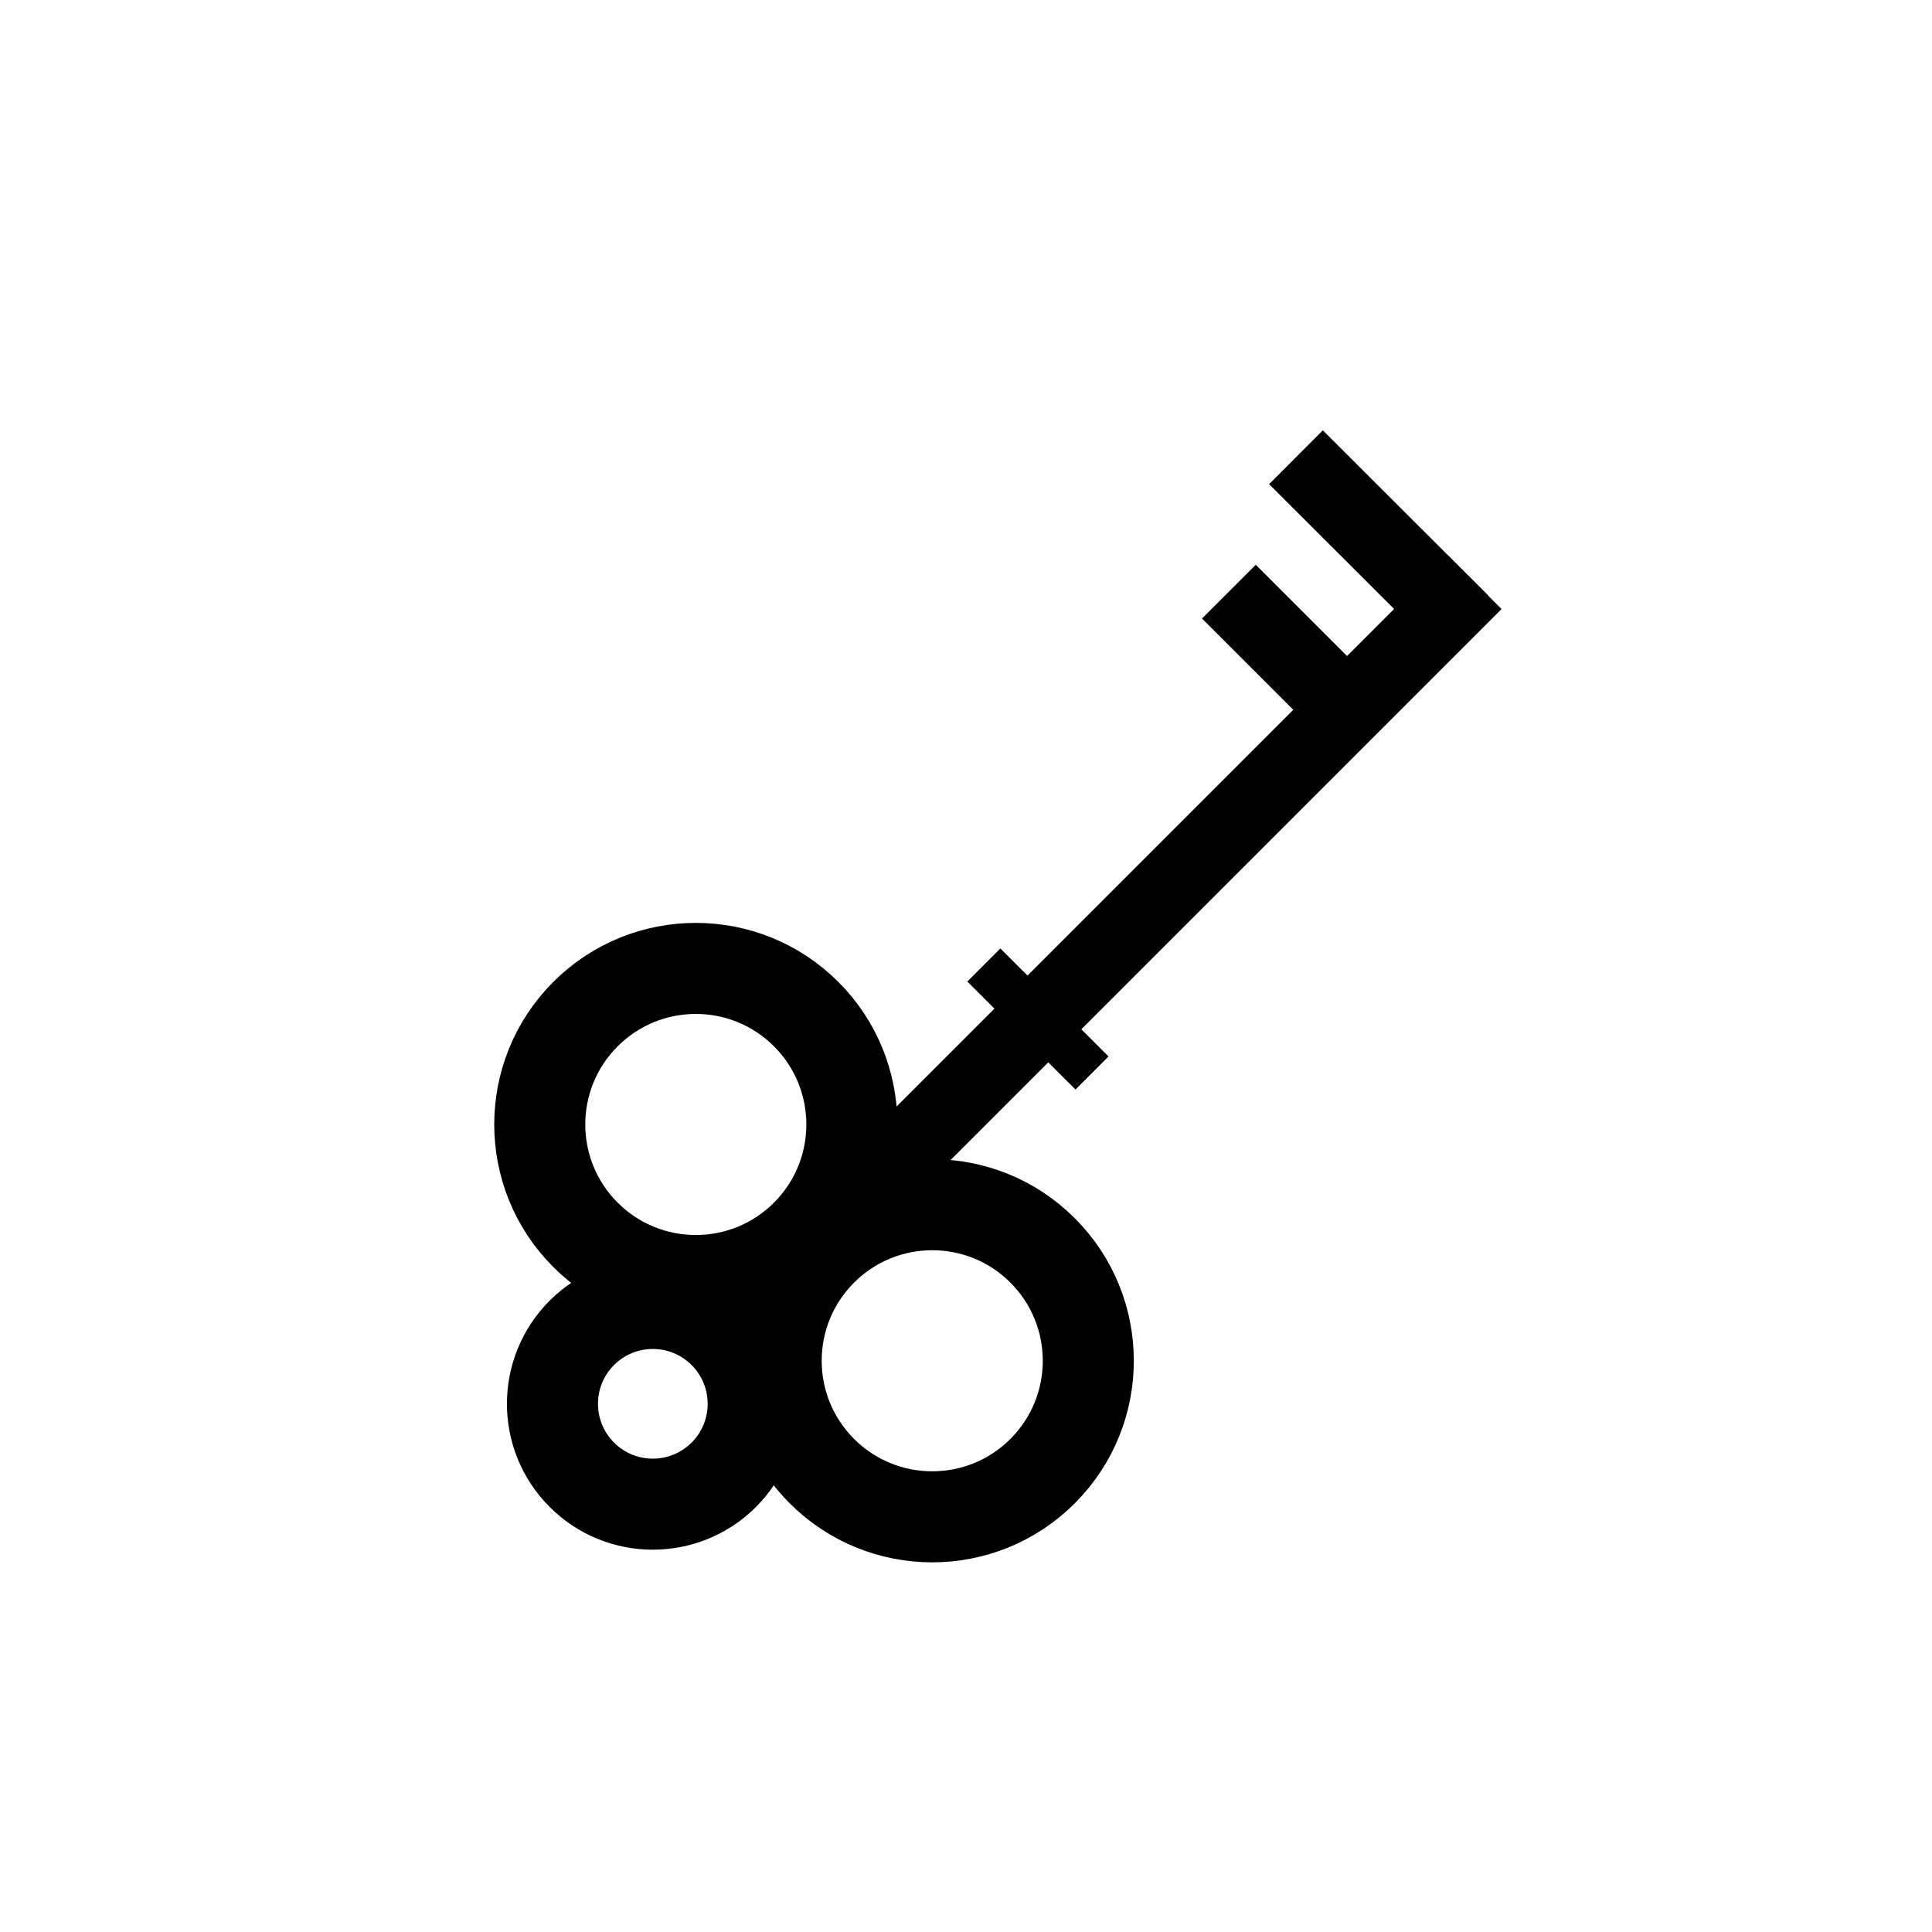
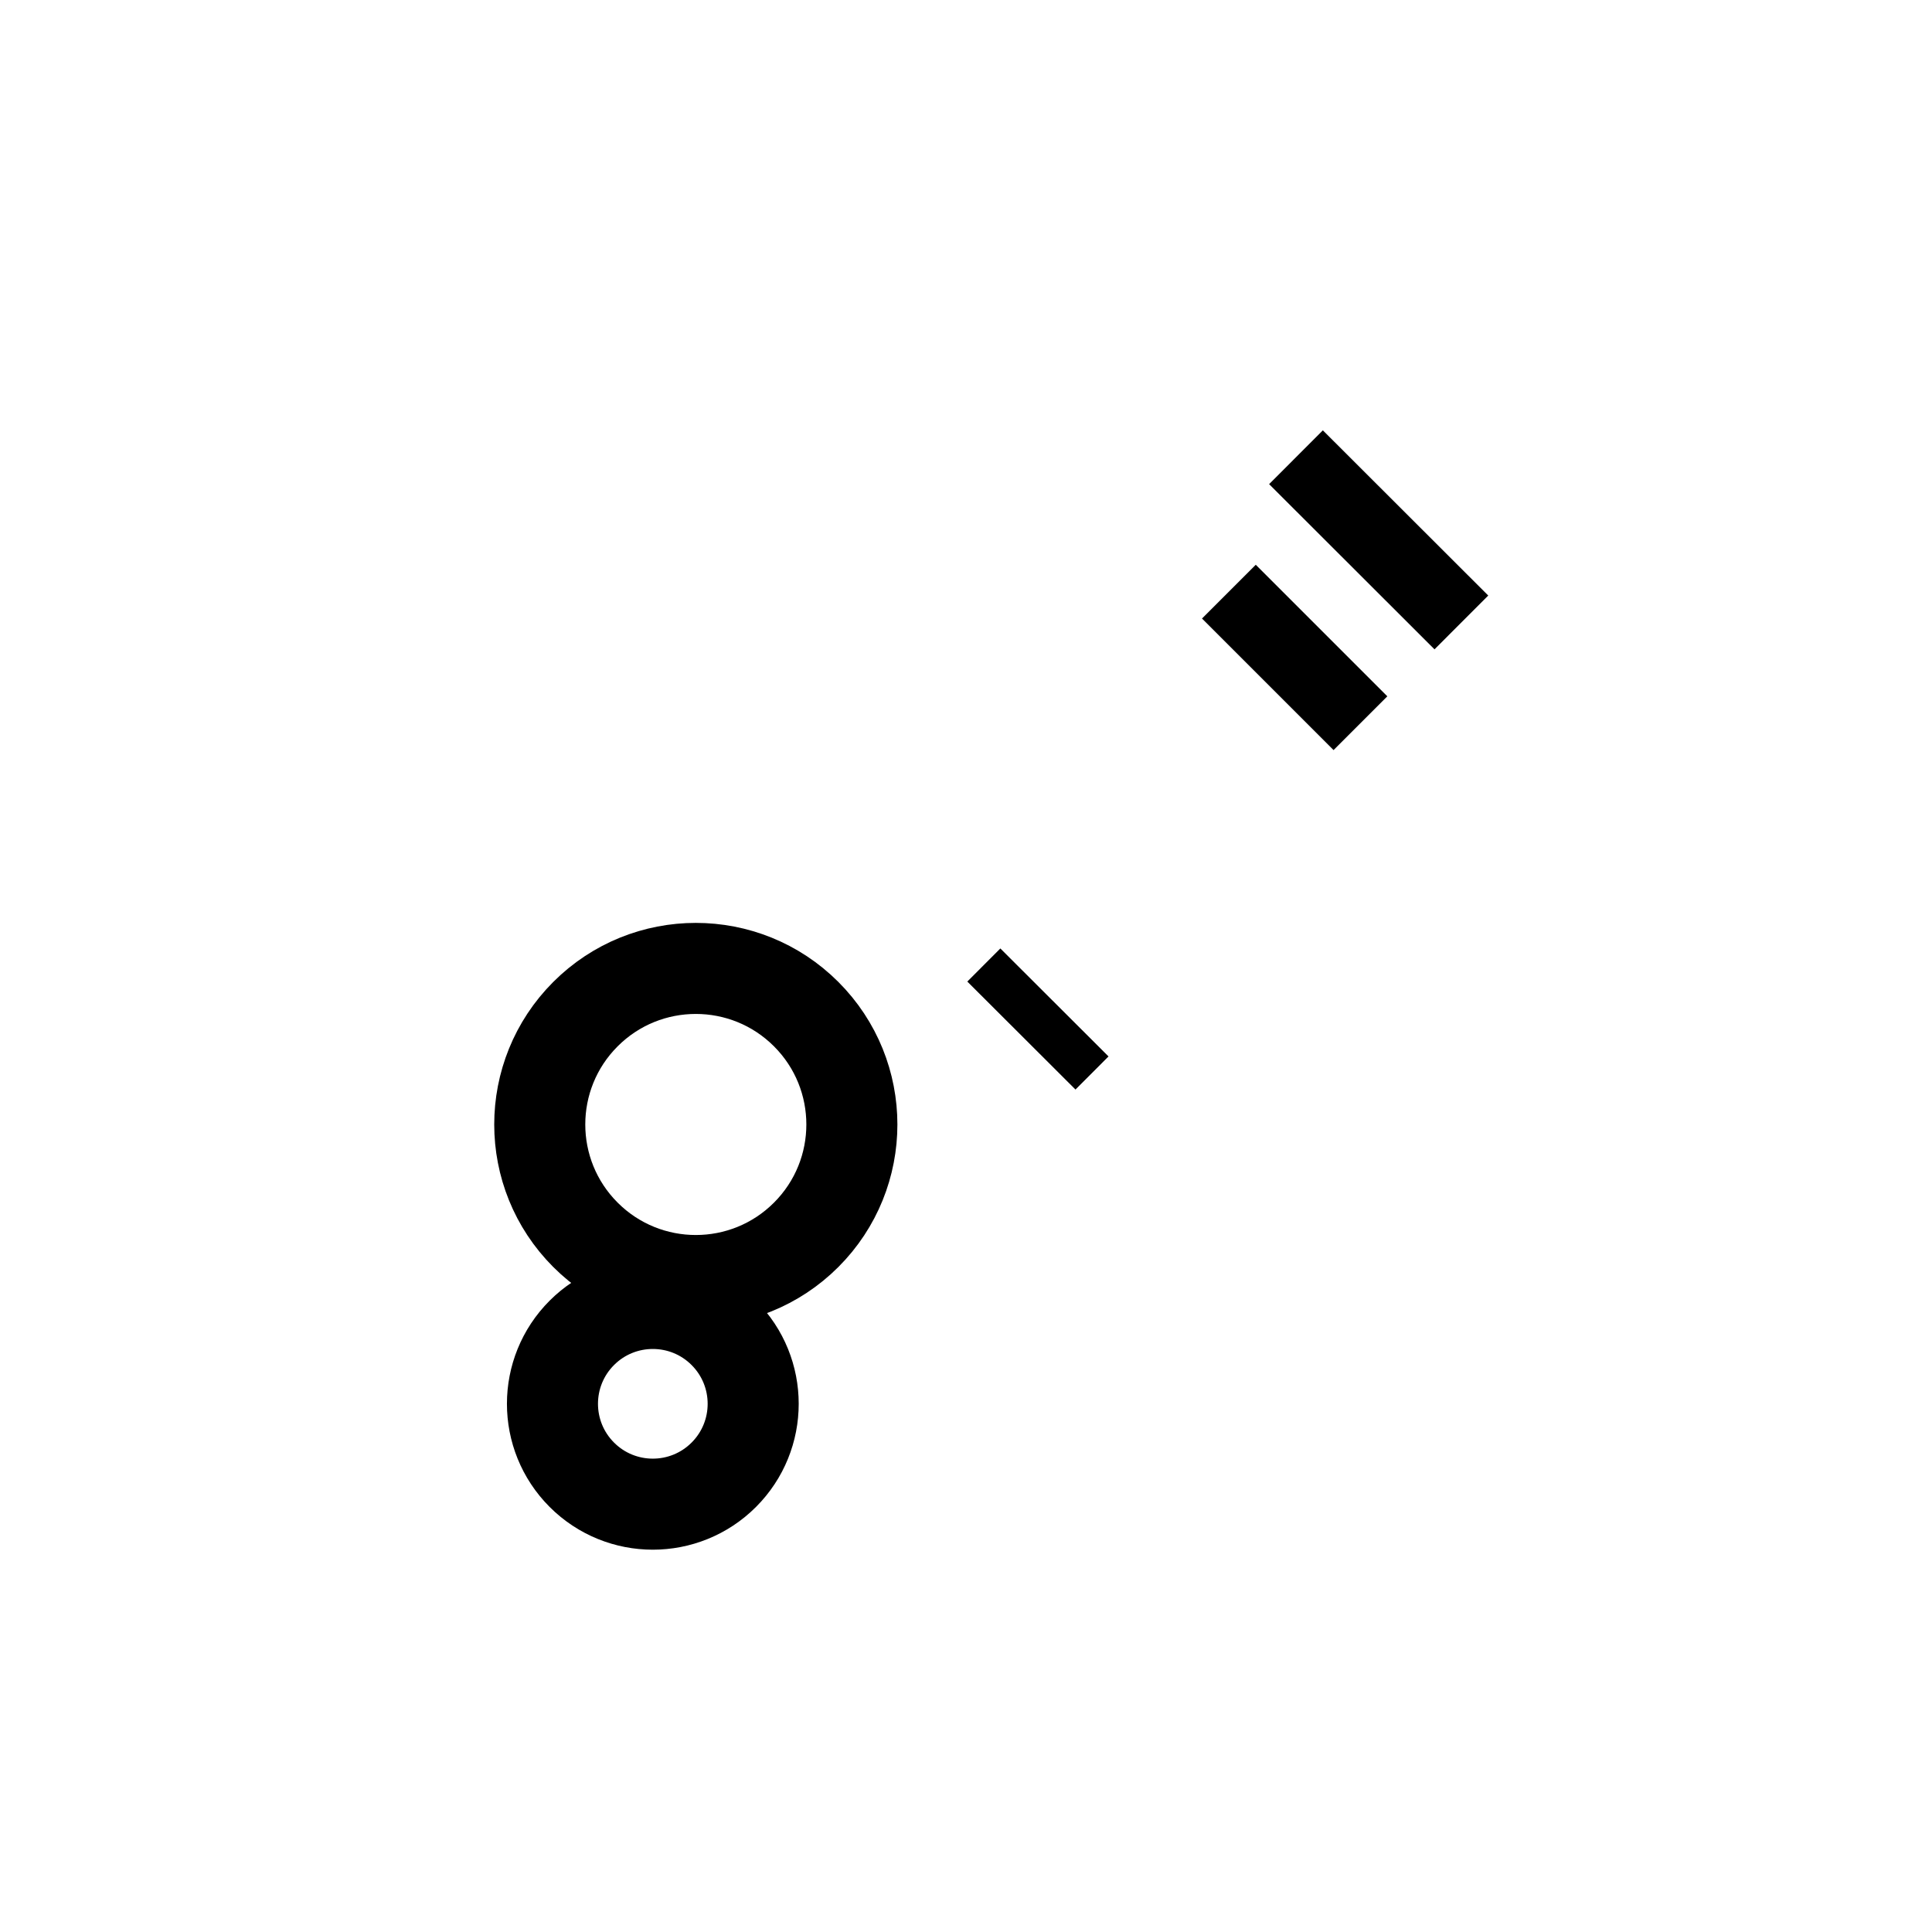
<svg xmlns="http://www.w3.org/2000/svg" width="800px" height="800px" version="1.1" viewBox="144 144 512 512">
  <defs>
    <clipPath id="d">
      <path d="m148.09 148.09h503.81v503.81h-503.81z" />
    </clipPath>
    <clipPath id="c">
      <path d="m184 148.09h467.9v472.91h-467.9z" />
    </clipPath>
    <clipPath id="b">
      <path d="m202 148.09h449.9v445.91h-449.9z" />
    </clipPath>
    <clipPath id="a">
      <path d="m148.09 148.09h503.81v503.81h-503.81z" />
    </clipPath>
  </defs>
  <g clip-path="url(#d)" fill="none" stroke="#000000" stroke-linecap="round" stroke-miterlimit="10" stroke-width="4.79">
    <path transform="matrix(3.562 -3.562 3.562 3.562 -6.928 361.71)" d="m44.01 58.34c-5.49e-4 4.535-3.676 8.21-8.21 8.21-4.534 0-8.21-3.676-8.21-8.21 0-4.534 3.675-8.21 8.21-8.21 4.534 0 8.21 3.676 8.21 8.21" />
-     <path transform="matrix(3.562 -3.562 3.562 3.562 -32.824 424.33)" d="m56.44 70.77c0 4.534-3.676 8.21-8.21 8.21-4.535-5.48e-4 -8.21-3.676-8.21-8.21-5.48e-4 -4.535 3.675-8.211 8.21-8.21 4.534 0 8.21 3.675 8.21 8.21" />
    <path transform="matrix(3.562 -3.562 3.562 3.562 -62.599 375.36)" d="m38.82 73.03c0 2.916-2.364 5.28-5.28 5.28-2.916 0-5.28-2.364-5.28-5.28 5.49e-4 -2.916 2.365-5.28 5.28-5.28 2.916 5.48e-4 5.28 2.365 5.28 5.28" />
  </g>
  <g clip-path="url(#c)">
    <path transform="matrix(5.038 0 0 5.038 148.09 148.09)" d="m70.75 37.23-6.92-6.92" fill="none" stroke="#000000" stroke-miterlimit="10" stroke-width="4" />
  </g>
  <path transform="matrix(5.038 0 0 5.038 148.09 148.09)" d="m50.94 49.95 5.69 5.68" fill="none" stroke="#000000" stroke-miterlimit="10" stroke-width="2.46" />
  <g clip-path="url(#b)">
    <path transform="matrix(5.038 0 0 5.038 148.09 148.09)" d="m76.06 31.93-8.7-8.69" fill="none" stroke="#000000" stroke-miterlimit="10" stroke-width="4" />
  </g>
  <g clip-path="url(#a)">
-     <path transform="matrix(5.038 0 0 5.038 148.09 148.09)" d="m38.69 67.88 38.069-38.069" fill="none" stroke="#000000" stroke-miterlimit="10" stroke-width="4" />
-   </g>
+     </g>
</svg>